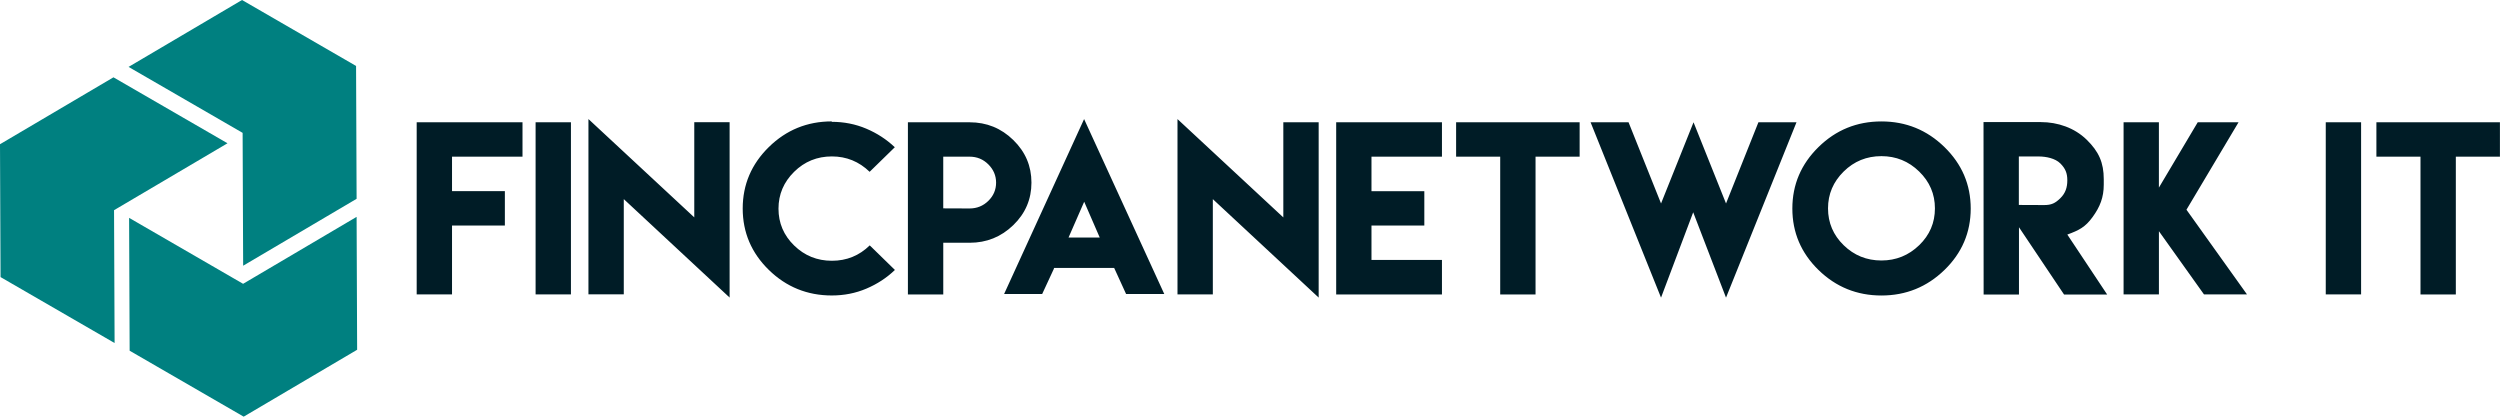
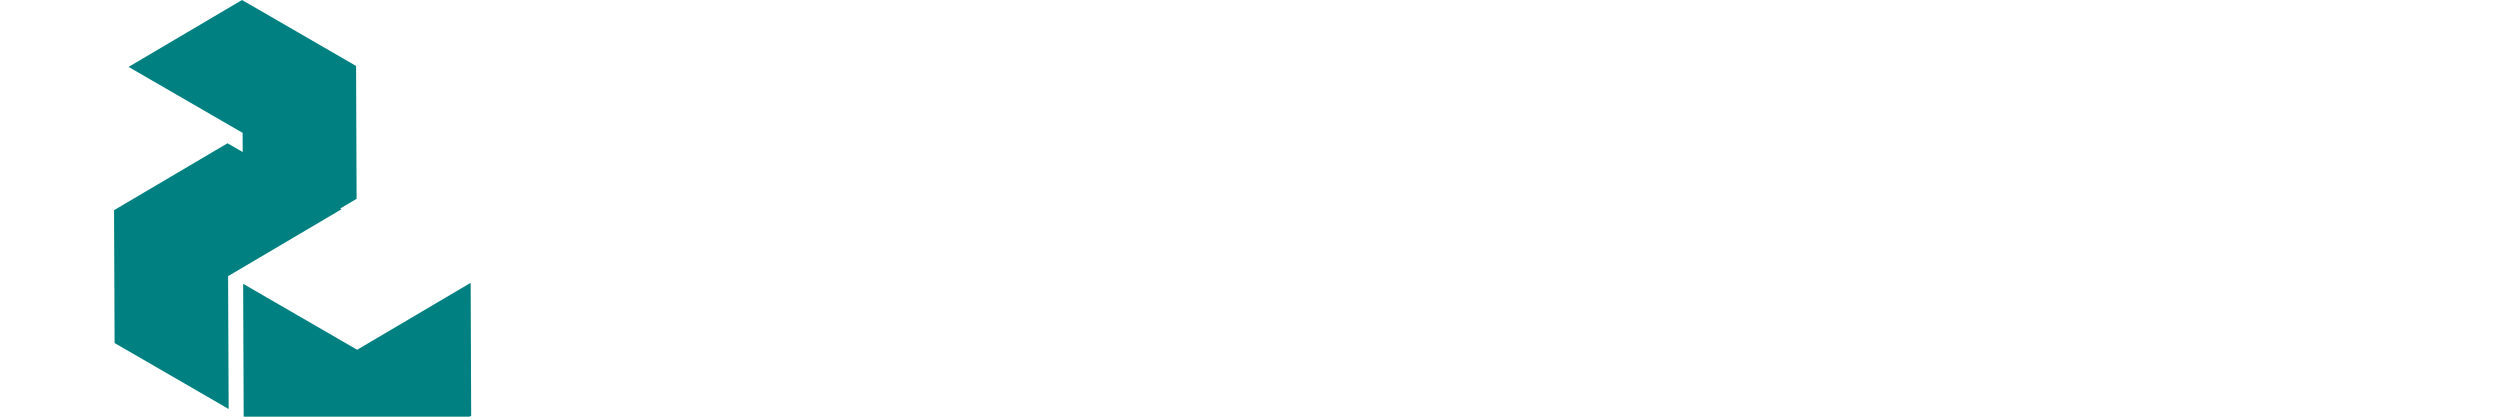
<svg xmlns="http://www.w3.org/2000/svg" id="a" version="1.1" viewBox="0 0 420 70">
-   <path d="m40.66 0-19.06 11.24 19.16 11.08 0.089 22.32 19.06-11.24-0.089-22.32zm-21.6 12.99-19.06 11.24 0.092 22.32 19.16 11.08-0.092-22.32 19.06-11.24zm40.84 23.45-19.06 11.24-19.15-11.08 0.089 22.32 19.16 11.08 19.06-11.24-0.089-22.32z" fill="#008080" stroke-width=".766" />
-   <path d="m70 20.54h17.78v5.778h-11.84v5.795h8.878v5.778h-8.878v11.57h-5.937v-28.92zm19.98 28.92v-28.92h5.937v28.92zm8.878-29.46 17.78 16.52v-15.99h5.937v29.46l-17.78-16.54v16h-5.937zm40.88 0.394-0.018 0.072c2.059 0 3.989 0.377 5.809 1.148s3.419 1.812 4.798 3.122l-4.228 4.127c-1.783-1.722-3.897-2.584-6.342-2.584-2.481 0-4.595 0.861-6.342 2.584-1.746 1.722-2.629 3.786-2.629 6.19 0 2.422 0.882 4.486 2.629 6.19s3.86 2.566 6.342 2.566 4.595-0.861 6.36-2.584l4.228 4.127c-1.379 1.328-2.978 2.368-4.798 3.14-1.82 0.772-3.75 1.148-5.809 1.148-4.117 0-7.647-1.435-10.57-4.288-2.922-2.853-4.393-6.298-4.393-10.32 0-4.019 1.471-7.464 4.393-10.33s6.452-4.306 10.57-4.306zm12.79 29.07v-28.92h10.37c2.849 0 5.294 0.987 7.334 2.978s3.051 4.378 3.051 7.159c0 2.781-1.011 5.167-3.051 7.141-2.04 1.974-4.485 2.961-7.334 2.961h-4.43v8.684h-5.937zm5.937-14.46 4.43 0.018c1.232 0 2.279-0.431 3.143-1.274 0.864-0.843 1.305-1.866 1.305-3.068 0-1.184-0.441-2.207-1.305-3.068-0.864-0.861-1.912-1.292-3.143-1.292h-4.43v8.684zm21.05 4.898h5.239l-2.61-6.011zm-2.427 5.113-0.073 0.215-1.93 4.163h-6.397l13.44-29.39 13.47 29.39h-6.415l-1.912-4.181-0.092-0.197h-10.09zm20.73-25.01 17.78 16.52v-15.99h5.937v29.46l-17.78-16.54v16h-5.937zm26.65 0.538h17.78v5.778h-11.84v5.795h8.878v5.778h-8.878v5.778h11.84v5.795h-17.77v-28.92zm27.57 0h13.34v5.778h-7.408v23.15h-5.937v-23.15h-7.408v-5.778zm15.18 0h6.378l5.459 13.64 5.459-13.64 5.459 13.64 5.441-13.64h6.397l-11.84 29.46-5.514-14.34-5.404 14.34zm48.86-0.144c4.117 0 7.647 1.435 10.59 4.306 2.941 2.871 4.412 6.316 4.412 10.33s-1.471 7.464-4.412 10.32c-2.941 2.852-6.47 4.288-10.59 4.288s-7.647-1.435-10.57-4.288-4.393-6.298-4.393-10.32 1.471-7.464 4.393-10.33c2.923-2.871 6.452-4.306 10.57-4.306zm0 5.832c-2.481 0-4.595 0.861-6.342 2.584-1.746 1.722-2.629 3.786-2.629 6.19 0 2.422 0.882 4.486 2.629 6.19s3.86 2.566 6.342 2.566c2.463 0 4.577-0.861 6.342-2.566 1.765-1.705 2.647-3.768 2.647-6.19 0-2.404-0.882-4.468-2.647-6.19-1.765-1.722-3.878-2.584-6.342-2.584zm17.17 23.24-0.018-28.96h9.631c2.849 0 5.661 0.969 7.702 2.961 2.04 1.992 2.868 3.858 2.868 6.639v0.897c0 2.153-0.625 3.732-1.875 5.455-1.25 1.722-2.298 2.225-4.246 2.943l6.691 10.07h-7.242l-7.573-11.3v11.3h-5.937zm5.919-15.04 4.246 0.018c1.232 0 1.857-0.305 2.72-1.148s1.176-1.812 1.176-3.014c0-1.184-0.312-1.974-1.176-2.835-0.864-0.861-2.408-1.166-3.64-1.166h-3.327v8.146zm17.59-13.89h5.937v10.98l6.525-10.98h6.856l-8.75 14.69 10.17 14.23h-7.224l-7.573-10.62v10.62h-5.937v-28.92zm33.97 28.92v-28.92h5.937v28.92zm15.92-28.92h13.34v5.778h-7.408v23.15h-5.937v-23.15h-7.408v-5.778z" fill="#001c26" stroke-width=".93" />
+   <path d="m40.66 0-19.06 11.24 19.16 11.08 0.089 22.32 19.06-11.24-0.089-22.32m-21.6 12.99-19.06 11.24 0.092 22.32 19.16 11.08-0.092-22.32 19.06-11.24zm40.84 23.45-19.06 11.24-19.15-11.08 0.089 22.32 19.16 11.08 19.06-11.24-0.089-22.32z" fill="#008080" stroke-width=".766" />
</svg>